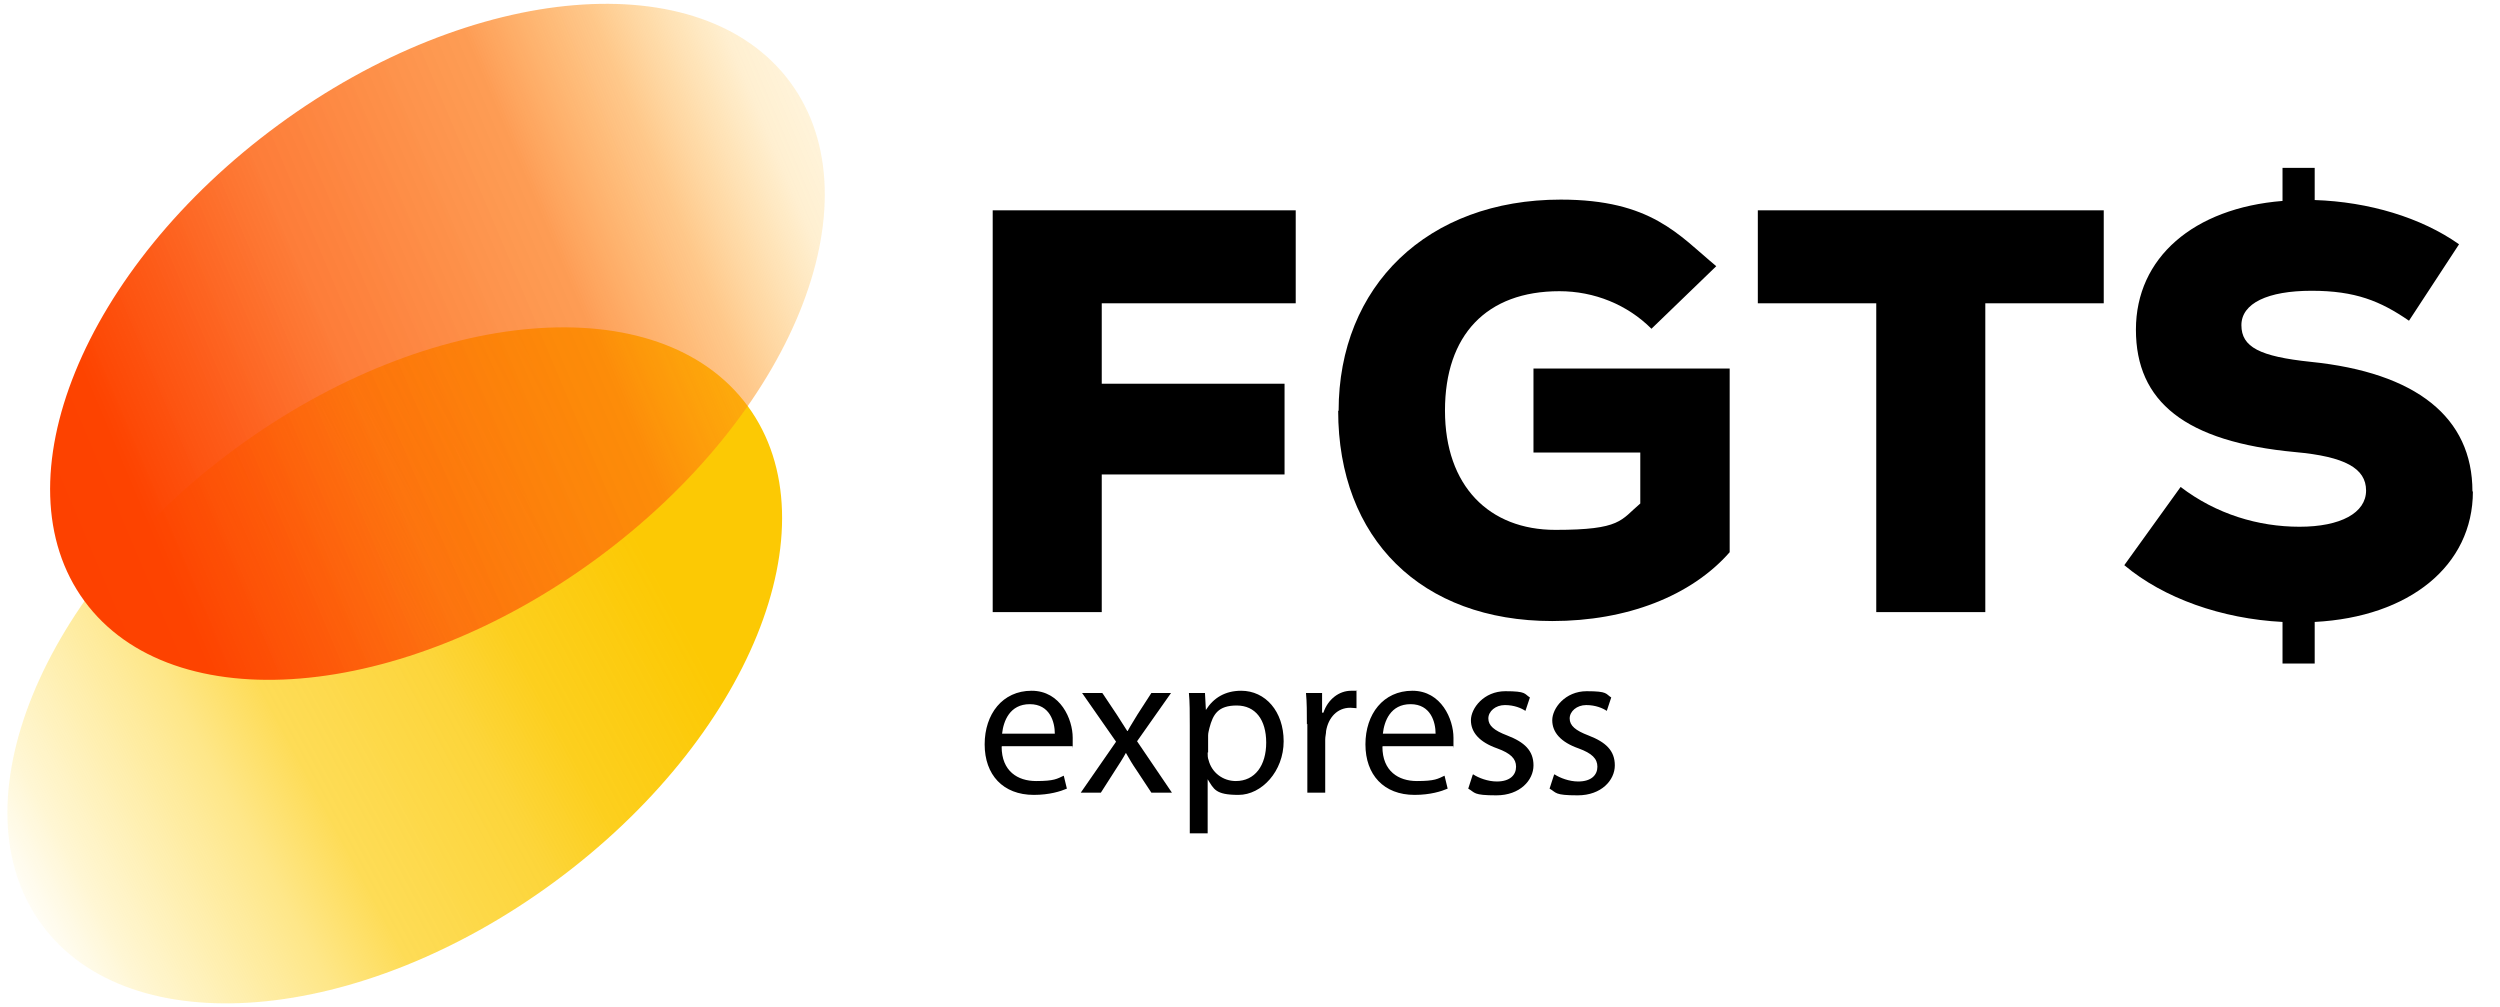
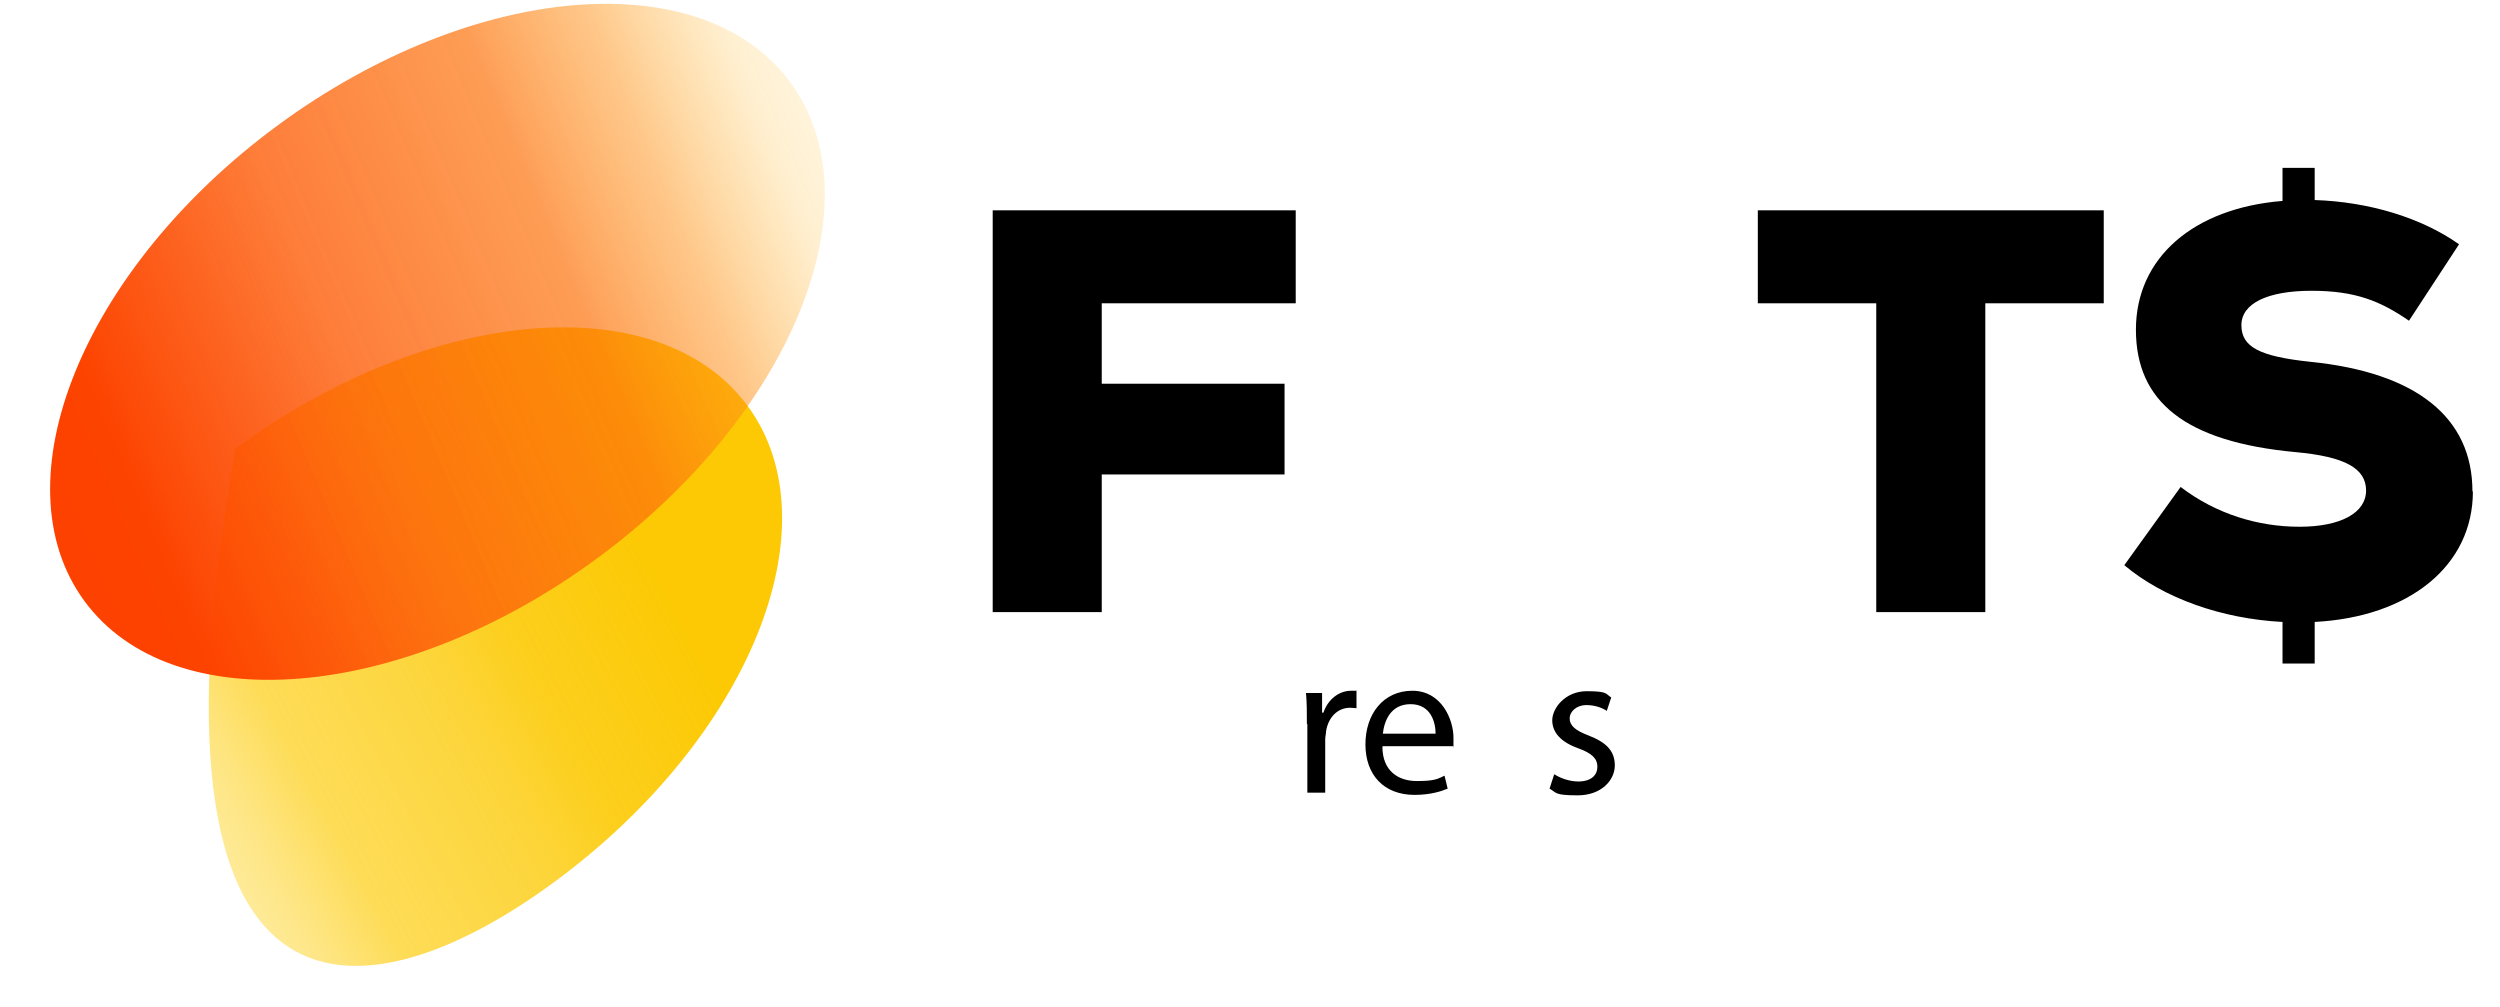
<svg xmlns="http://www.w3.org/2000/svg" width="139" height="56" viewBox="0 0 139 56" fill="none">
  <g clip-path="url(#clip0_25840_785)">
-     <path d="M30.804 49.05C41.643 41.088 46.465 29.236 41.574 22.578C36.683 15.919 23.931 16.976 13.092 24.938C2.254 32.9 -2.568 44.752 2.323 51.411C7.214 58.069 19.965 57.012 30.804 49.05Z" fill="url(#paint0_linear_25840_785)" />
+     <path d="M30.804 49.05C41.643 41.088 46.465 29.236 41.574 22.578C36.683 15.919 23.931 16.976 13.092 24.938C7.214 58.069 19.965 57.012 30.804 49.05Z" fill="url(#paint0_linear_25840_785)" />
    <path d="M33.178 31.061C44.017 23.099 48.839 11.247 43.948 4.589C39.057 -2.069 26.305 -1.012 15.467 6.95C4.628 14.912 -0.194 26.764 4.697 33.422C9.588 40.081 22.339 39.023 33.178 31.061Z" fill="url(#paint1_linear_25840_785)" />
    <path d="M55.194 11.694H72.042V16.863H61.257V21.335H71.421V26.38H61.257V34.033H55.194V11.694Z" fill="black" />
-     <path d="M74.427 22.851C74.427 15.893 79.372 11.098 86.777 11.098C91.821 11.098 93.333 13.067 95.424 14.8L91.821 18.279C90.479 16.937 88.641 16.191 86.702 16.191C82.652 16.191 80.341 18.627 80.341 22.826C80.341 27.026 82.801 29.461 86.479 29.461C90.156 29.461 90.107 28.914 91.2 27.995V25.162H85.261V20.49H96.17V30.703C94.033 33.138 90.455 34.53 86.305 34.53C79.024 34.53 74.402 29.958 74.402 22.826L74.427 22.851Z" fill="black" />
    <path d="M97.76 11.694H116.968V16.863H110.383V34.033H104.32V16.863H97.735V11.694H97.76Z" fill="black" />
-     <path d="M55.691 41.512C55.691 42.879 56.586 43.426 57.605 43.426C58.623 43.426 58.773 43.301 59.145 43.128L59.319 43.848C58.971 43.997 58.35 44.196 57.48 44.196C55.766 44.196 54.747 43.078 54.747 41.388C54.747 39.699 55.741 38.406 57.356 38.406C58.971 38.406 59.642 39.997 59.642 41.016C59.642 42.034 59.642 41.388 59.617 41.488H55.716L55.691 41.512ZM58.648 40.792C58.648 40.146 58.375 39.152 57.257 39.152C56.139 39.152 55.791 40.096 55.716 40.792H58.673H58.648Z" fill="black" />
-     <path d="M61.307 38.555L62.103 39.748C62.301 40.046 62.475 40.344 62.674 40.643H62.699C62.873 40.32 63.072 40.022 63.246 39.723L64.016 38.531H65.109L63.221 41.214L65.159 44.072H64.016L63.196 42.829C62.972 42.506 62.798 42.208 62.6 41.86C62.426 42.183 62.227 42.481 62.003 42.829L61.208 44.072H60.09L62.053 41.239L60.164 38.531H61.283L61.307 38.555Z" fill="black" />
-     <path d="M66.152 40.345C66.152 39.624 66.152 39.052 66.103 38.531H66.997L67.047 39.475C67.469 38.804 68.115 38.406 69.01 38.406C70.352 38.406 71.371 39.549 71.371 41.214C71.371 42.879 70.153 44.196 68.861 44.196C67.569 44.196 67.494 43.873 67.146 43.326V46.333H66.152V40.32V40.345ZM67.146 41.836C67.146 41.985 67.146 42.134 67.196 42.258C67.37 42.954 67.991 43.426 68.712 43.426C69.78 43.426 70.401 42.556 70.401 41.289C70.401 40.022 69.805 39.226 68.761 39.226C67.718 39.226 67.444 39.723 67.246 40.469C67.221 40.593 67.171 40.742 67.171 40.891V41.836H67.146Z" fill="black" />
    <path d="M72.663 40.27C72.663 39.624 72.663 39.052 72.613 38.531H73.508V39.624H73.582C73.831 38.879 74.452 38.406 75.123 38.406C75.794 38.406 75.322 38.406 75.421 38.431V39.376C75.322 39.376 75.222 39.351 75.073 39.351C74.353 39.351 73.856 39.897 73.731 40.643C73.731 40.792 73.682 40.941 73.682 41.115V44.072H72.688V40.245L72.663 40.27Z" fill="black" />
    <path d="M76.862 41.512C76.862 42.879 77.757 43.426 78.776 43.426C79.794 43.426 79.944 43.301 80.316 43.128L80.49 43.848C80.142 43.997 79.521 44.196 78.651 44.196C76.937 44.196 75.918 43.078 75.918 41.388C75.918 39.699 76.912 38.406 78.527 38.406C80.142 38.406 80.813 39.997 80.813 41.016C80.813 42.034 80.813 41.388 80.788 41.488H76.887L76.862 41.512ZM79.819 40.792C79.819 40.146 79.546 39.152 78.428 39.152C77.309 39.152 76.962 40.096 76.887 40.792H79.844H79.819Z" fill="black" />
-     <path d="M81.907 43.053C82.205 43.252 82.727 43.451 83.224 43.451C83.97 43.451 84.293 43.078 84.293 42.631C84.293 42.183 83.994 41.885 83.249 41.612C82.255 41.264 81.783 40.717 81.783 40.046C81.783 39.376 82.504 38.431 83.696 38.431C84.889 38.431 84.74 38.58 85.063 38.779L84.814 39.525C84.591 39.375 84.193 39.202 83.671 39.202C83.15 39.202 82.752 39.549 82.752 39.947C82.752 40.344 83.075 40.618 83.796 40.891C84.765 41.264 85.262 41.736 85.262 42.556C85.262 43.376 84.516 44.221 83.199 44.221C81.882 44.221 82.031 44.072 81.634 43.848L81.882 43.078L81.907 43.053Z" fill="black" />
    <path d="M86.43 43.053C86.728 43.252 87.25 43.451 87.747 43.451C88.492 43.451 88.815 43.078 88.815 42.631C88.815 42.183 88.517 41.885 87.771 41.612C86.778 41.264 86.305 40.717 86.305 40.046C86.305 39.376 87.026 38.431 88.219 38.431C89.411 38.431 89.262 38.58 89.585 38.779L89.337 39.525C89.113 39.375 88.716 39.202 88.194 39.202C87.672 39.202 87.274 39.549 87.274 39.947C87.274 40.344 87.597 40.618 88.318 40.891C89.287 41.264 89.784 41.736 89.784 42.556C89.784 43.376 89.039 44.221 87.722 44.221C86.405 44.221 86.554 44.072 86.156 43.848L86.405 43.078L86.43 43.053Z" fill="black" />
    <path d="M137.468 27.324C137.468 23.199 134.338 20.714 128.473 20.118C125.64 19.82 124.622 19.298 124.622 18.08C124.622 16.863 126.088 16.167 128.523 16.167C130.958 16.167 132.35 16.738 133.94 17.832L136.723 13.582C134.611 12.091 131.704 11.222 128.697 11.122V9.333H126.908V11.172C121.963 11.57 118.757 14.328 118.757 18.329C118.757 22.329 121.491 24.566 127.628 25.137C130.362 25.386 131.554 26.032 131.554 27.274C131.554 28.517 130.138 29.287 127.852 29.287C125.566 29.287 123.23 28.591 121.242 27.075L118.111 31.424C120.298 33.263 123.528 34.406 126.908 34.58V36.891H128.697V34.58C133.965 34.306 137.493 31.449 137.493 27.324H137.468Z" fill="black" />
  </g>
  <defs>
    <linearGradient id="paint0_linear_25840_785" x1="35.377" y1="29.792" x2="-4.254" y2="51.078" gradientUnits="userSpaceOnUse">
      <stop stop-color="#FCC904" />
      <stop offset="0.2" stop-color="#FCCA06" stop-opacity="0.9" />
      <stop offset="0.3" stop-color="#FCCB0A" stop-opacity="0.8" />
      <stop offset="0.5" stop-color="#FDCD0F" stop-opacity="0.7" />
      <stop offset="0.6" stop-color="#FDCF15" stop-opacity="0.5" />
      <stop offset="0.8" stop-color="#FED21C" stop-opacity="0.2" />
      <stop offset="0.9" stop-color="#FFD524" stop-opacity="0" />
    </linearGradient>
    <linearGradient id="paint1_linear_25840_785" x1="0.746" y1="28.954" x2="62.861" y2="2.762" gradientUnits="userSpaceOnUse">
      <stop stop-color="#FD4000" />
      <stop offset="0.1" stop-color="#FD4300" />
      <stop offset="0.2" stop-color="#FD4D03" stop-opacity="0.9" />
      <stop offset="0.3" stop-color="#FD5C07" stop-opacity="0.8" />
      <stop offset="0.5" stop-color="#FD730C" stop-opacity="0.7" />
      <stop offset="0.6" stop-color="#FE8F13" stop-opacity="0.5" />
      <stop offset="0.7" stop-color="#FEB21B" stop-opacity="0.2" />
      <stop offset="0.9" stop-color="#FFD524" stop-opacity="0" />
    </linearGradient>
    <clipPath id="clip0_25840_785">
      <rect width="138.133" height="56" fill="white" />
    </clipPath>
  </defs>
</svg>